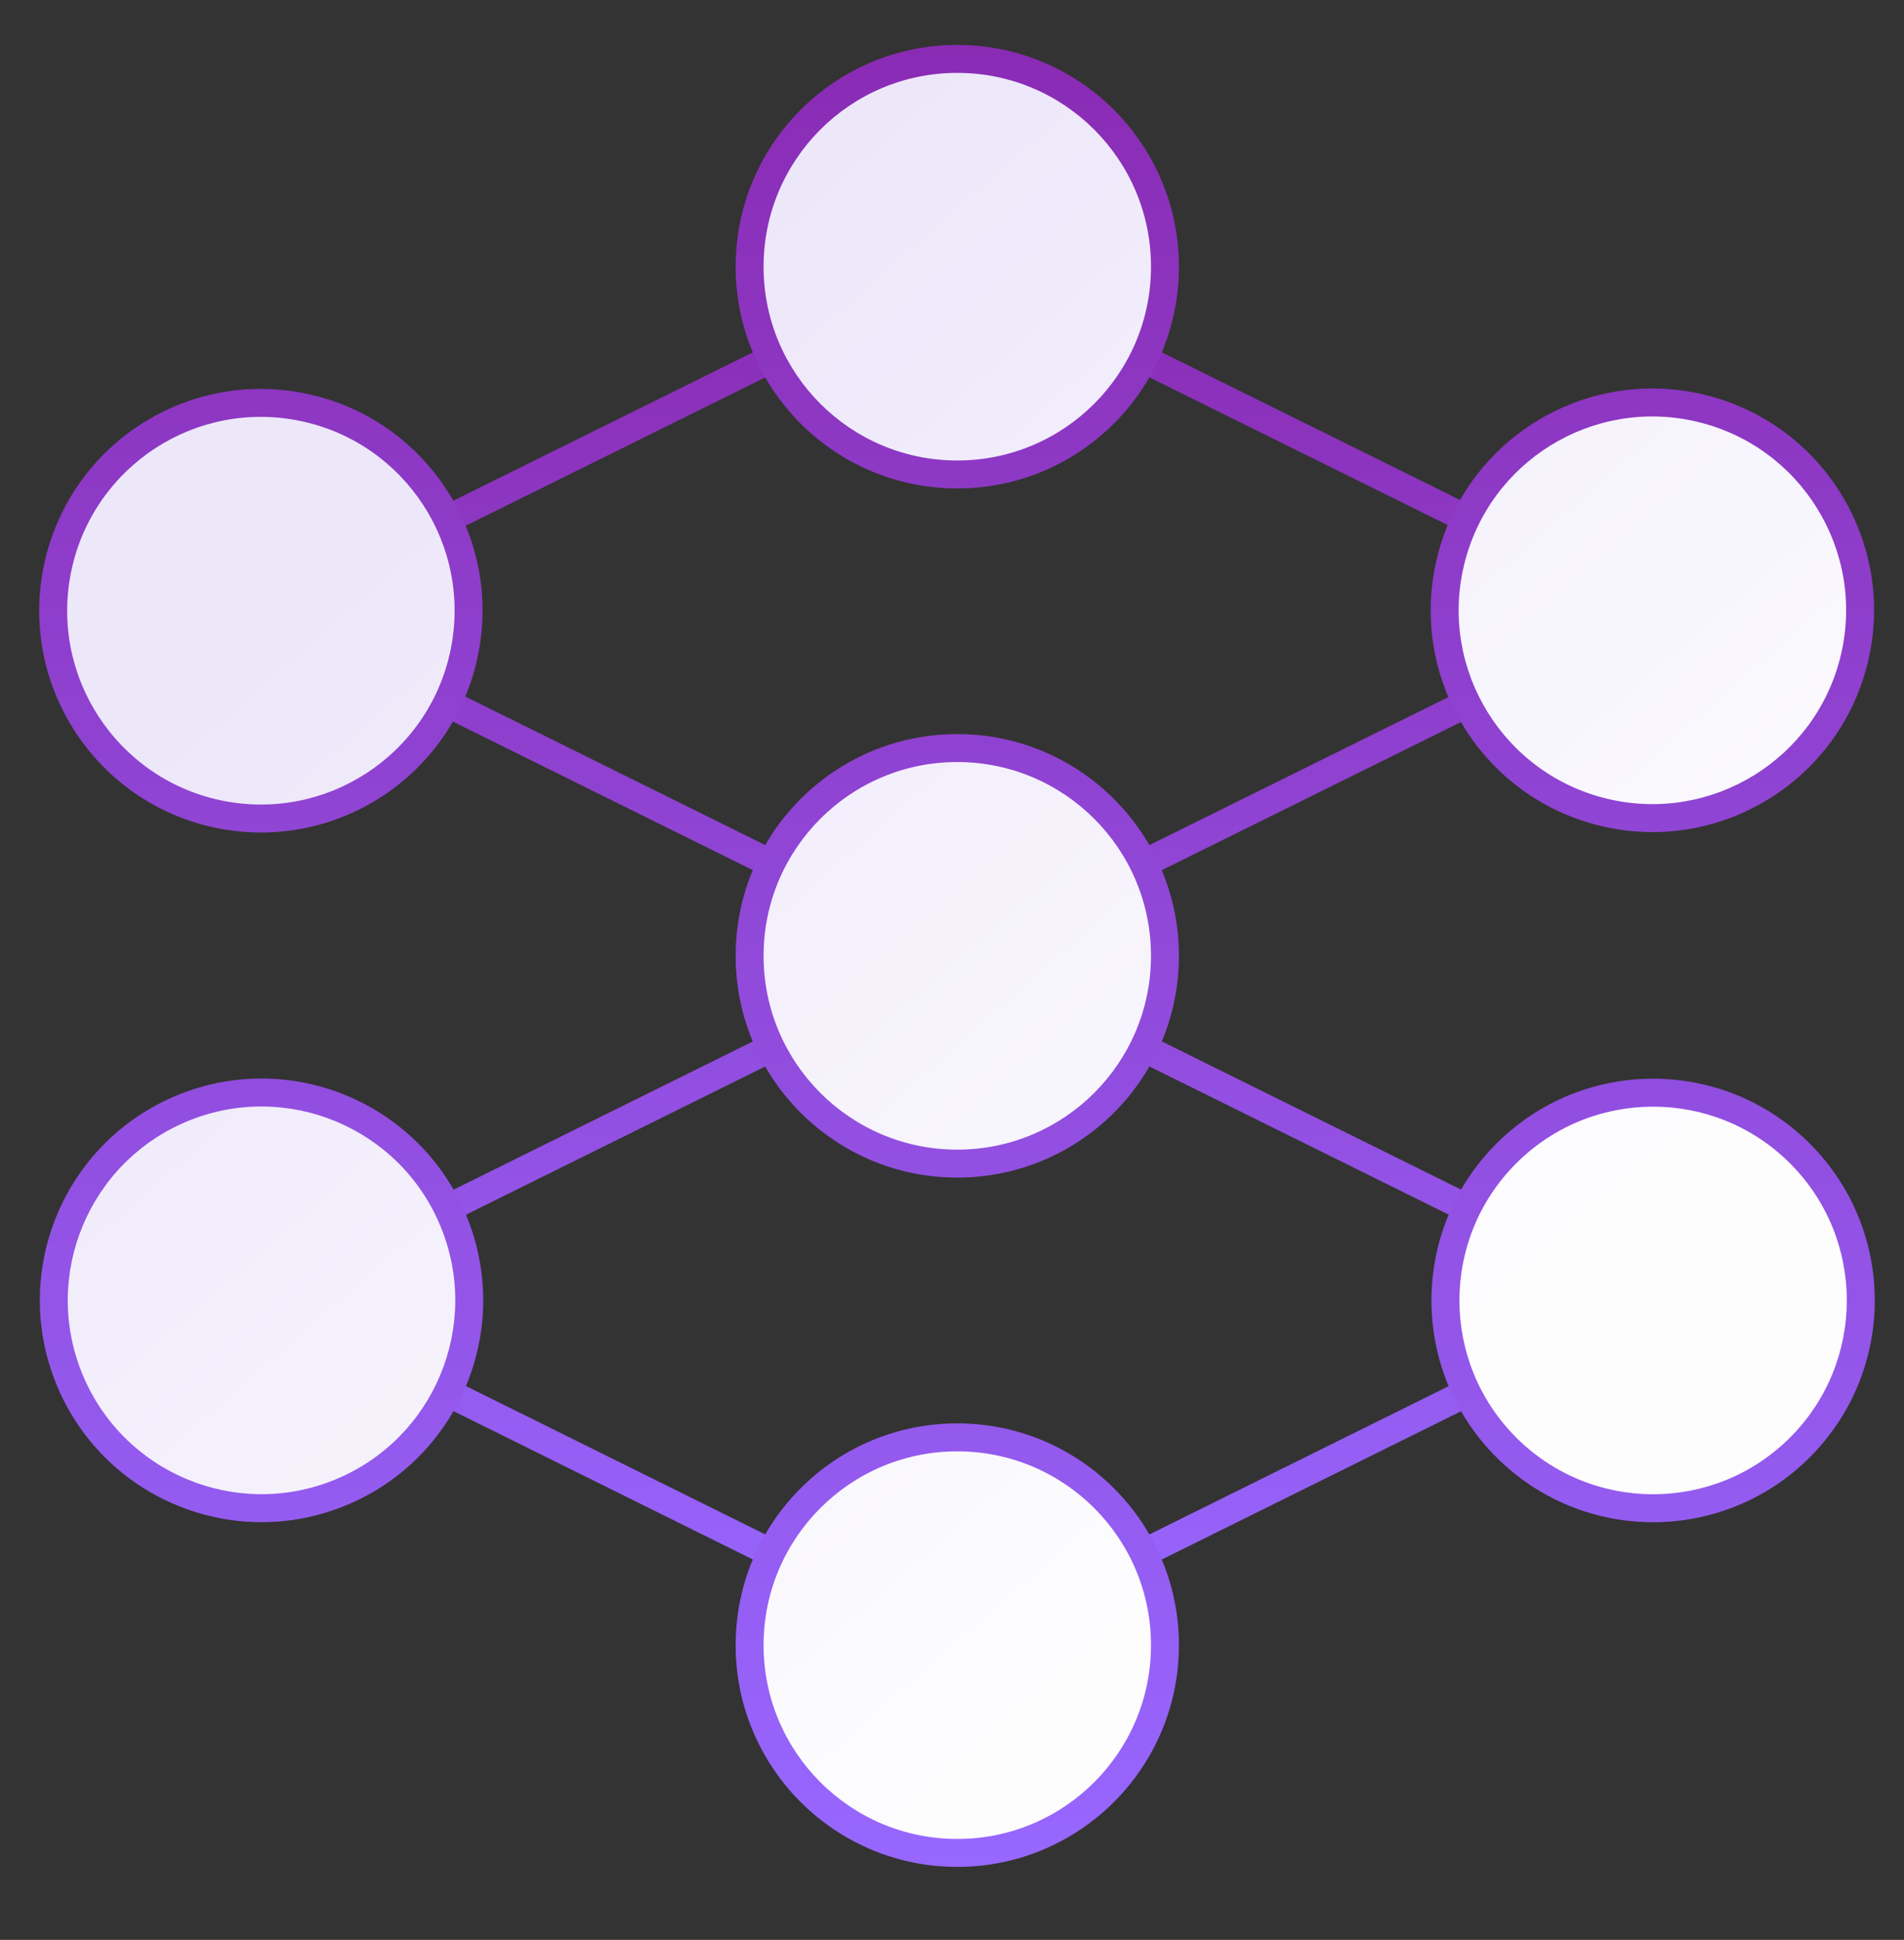
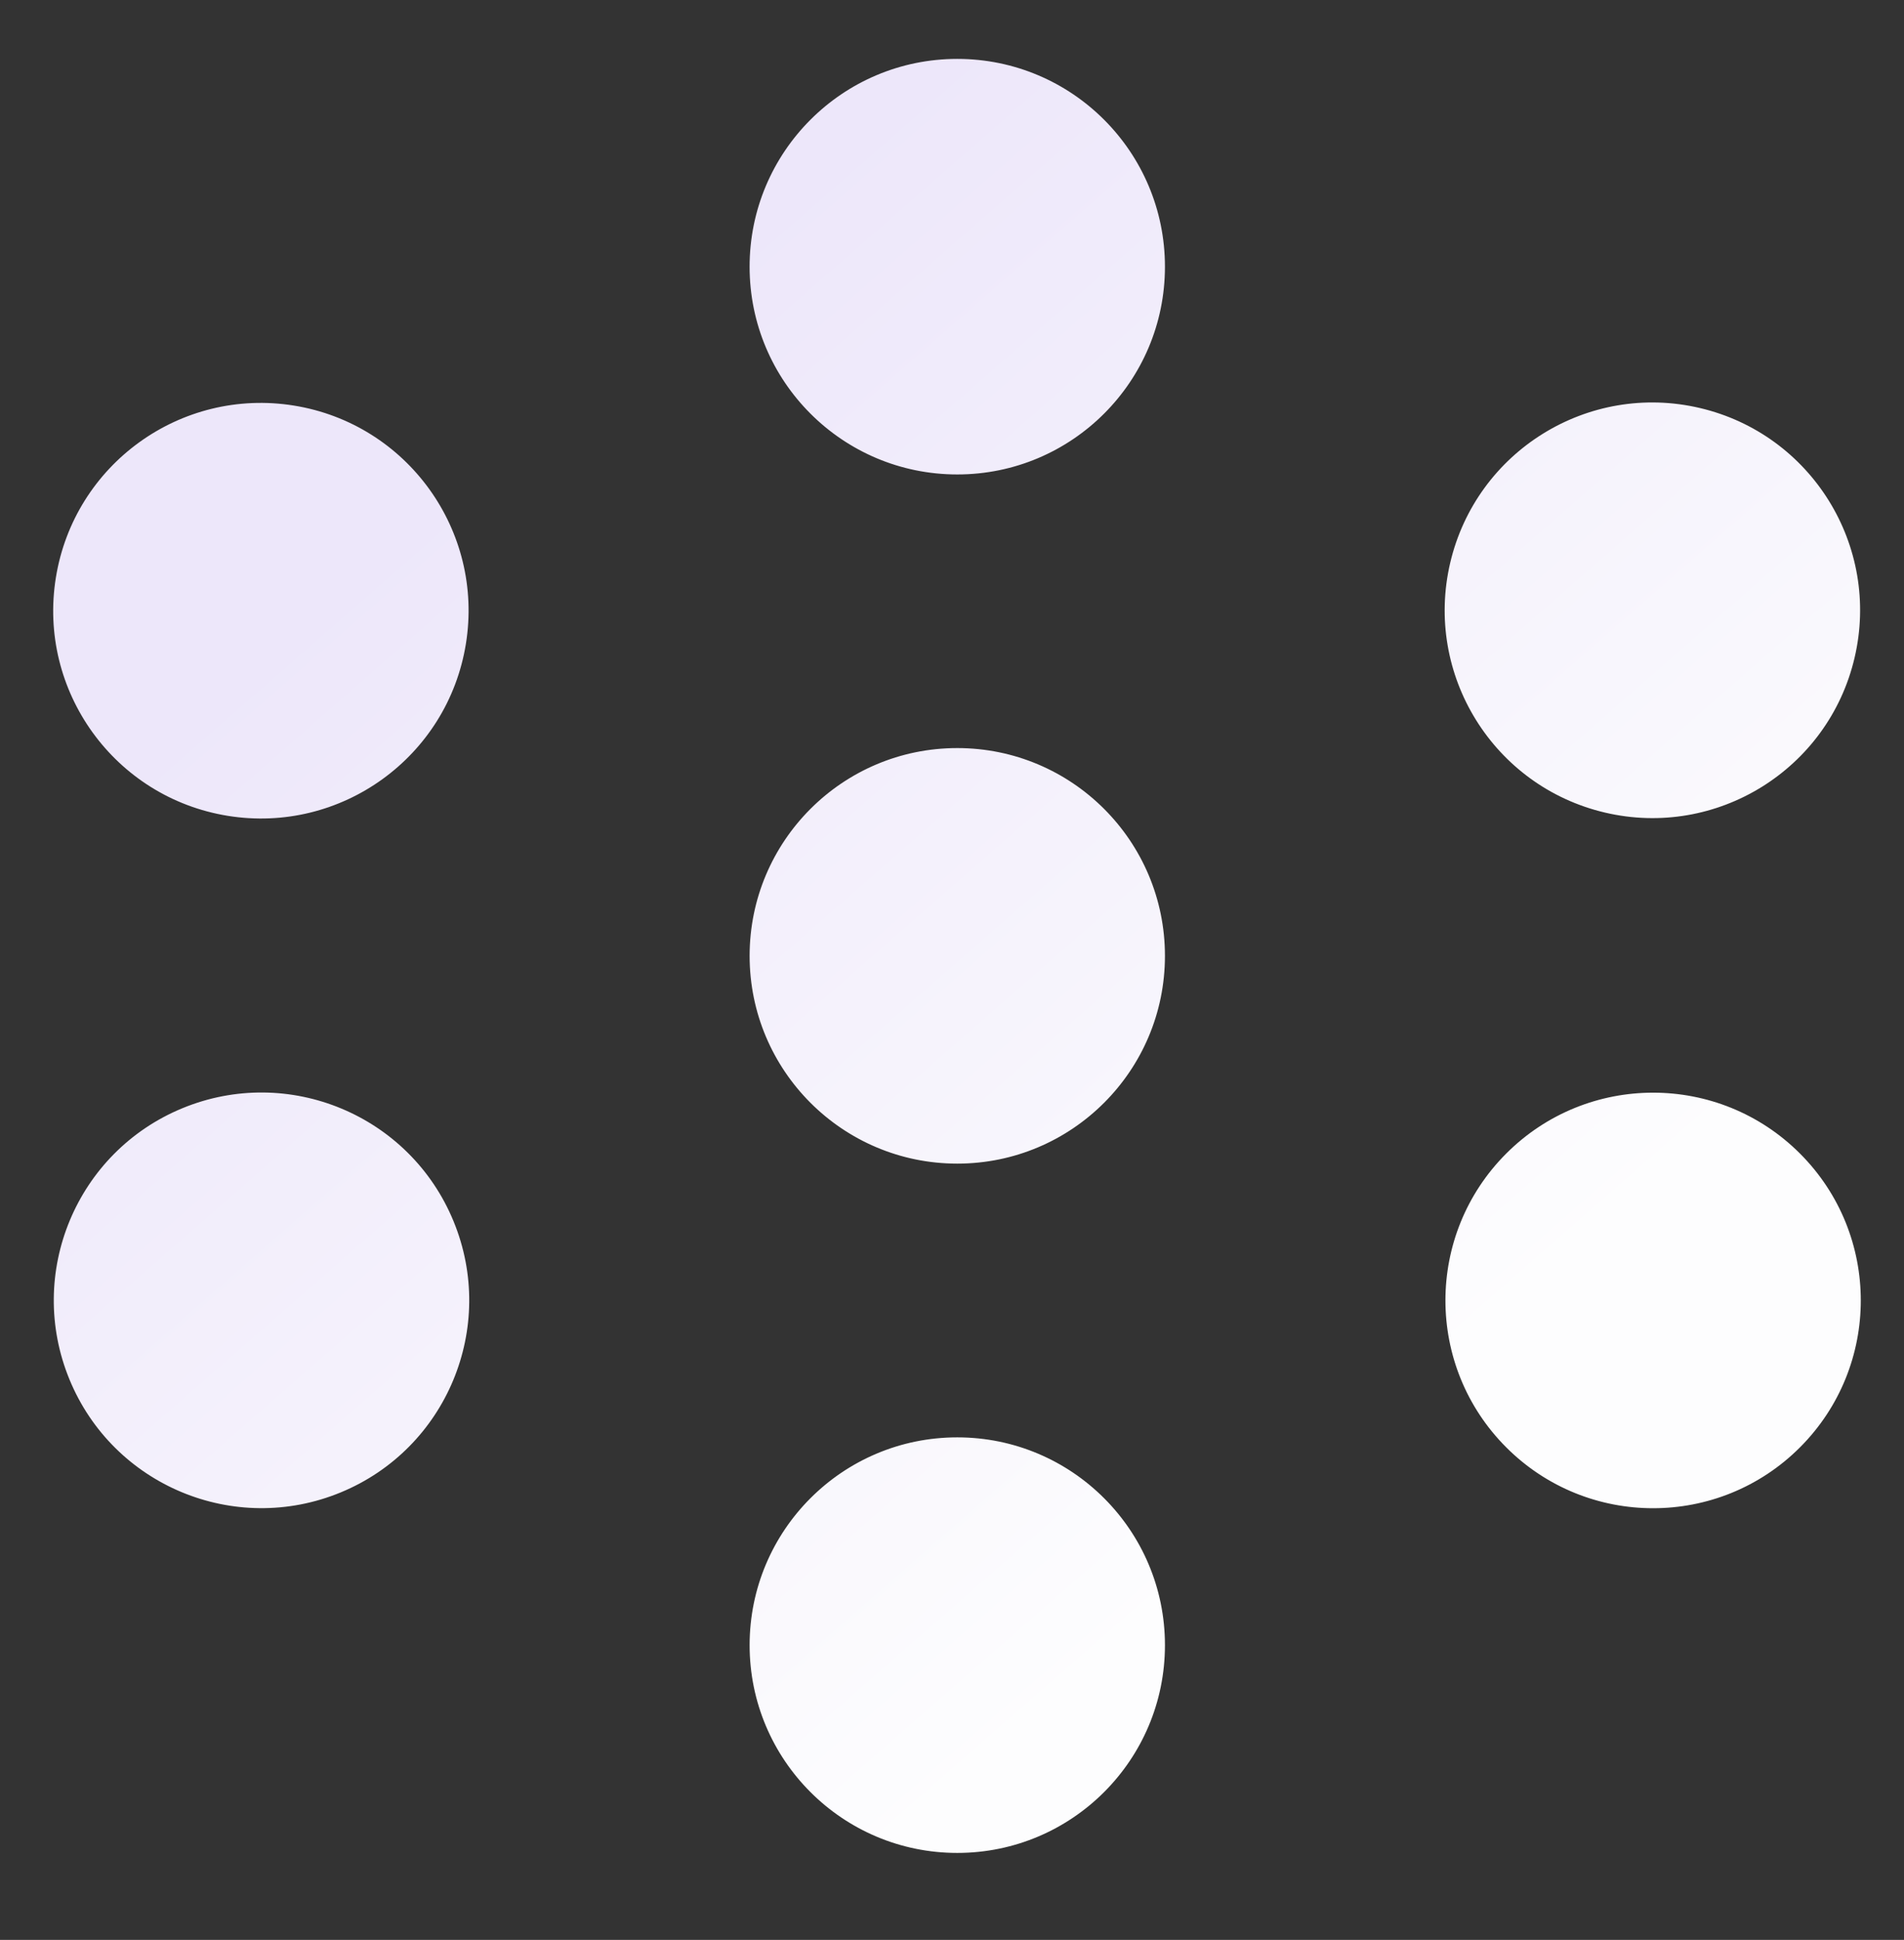
<svg xmlns="http://www.w3.org/2000/svg" width="109" height="111" viewBox="0 0 109 111" fill="none">
  <rect x="0" y="0" width="109" height="111" fill="#333333" stroke="none" />
-   <path d="M54.844 14.461C54.855 14.461 54.866 14.463 54.877 14.464C54.89 14.465 54.903 14.466 54.915 14.468C54.958 14.474 55.001 14.485 55.043 14.498C55.052 14.501 55.061 14.503 55.069 14.506C55.099 14.516 55.129 14.529 55.158 14.543L95.003 34.258C95.015 34.264 95.027 34.271 95.038 34.277C95.043 34.28 95.048 34.282 95.053 34.285C95.067 34.293 95.08 34.302 95.093 34.311C95.103 34.317 95.113 34.325 95.123 34.332C95.135 34.341 95.147 34.35 95.158 34.359C95.166 34.366 95.173 34.373 95.181 34.38C95.193 34.39 95.204 34.401 95.215 34.412C95.222 34.419 95.228 34.425 95.235 34.432C95.247 34.445 95.258 34.459 95.27 34.473C95.275 34.48 95.281 34.487 95.286 34.494C95.295 34.506 95.304 34.518 95.313 34.53C95.321 34.543 95.329 34.556 95.337 34.569C95.34 34.574 95.342 34.579 95.345 34.584C95.352 34.596 95.359 34.608 95.365 34.62C95.404 34.698 95.427 34.78 95.439 34.861C95.441 34.874 95.441 34.887 95.443 34.9C95.444 34.911 95.445 34.921 95.445 34.932C95.448 34.978 95.446 35.025 95.441 35.071C95.44 35.076 95.439 35.081 95.439 35.086C95.427 35.169 95.404 35.251 95.365 35.33C95.359 35.342 95.352 35.353 95.345 35.365C95.343 35.368 95.342 35.372 95.34 35.375C95.316 35.417 95.288 35.455 95.258 35.49C95.253 35.496 95.249 35.502 95.243 35.508C95.213 35.542 95.18 35.572 95.146 35.6C95.142 35.603 95.138 35.605 95.134 35.608C95.099 35.636 95.061 35.659 95.022 35.68C95.015 35.683 95.01 35.688 95.003 35.691L56.608 54.69L95.003 73.688C95.161 73.766 95.279 73.891 95.355 74.036C95.358 74.042 95.362 74.047 95.365 74.053L95.406 74.148C95.408 74.156 95.409 74.165 95.411 74.173C95.423 74.211 95.432 74.249 95.438 74.287C95.448 74.357 95.449 74.428 95.441 74.5C95.44 74.508 95.439 74.516 95.438 74.523C95.432 74.564 95.423 74.604 95.41 74.644C95.407 74.653 95.404 74.663 95.401 74.673C95.39 74.702 95.379 74.731 95.365 74.76C95.361 74.768 95.355 74.776 95.351 74.784C95.275 74.926 95.158 75.048 95.003 75.125L55.159 94.855C55.129 94.87 55.096 94.882 55.065 94.893C55.059 94.894 55.054 94.896 55.049 94.897C55.005 94.912 54.96 94.922 54.914 94.929C54.903 94.93 54.892 94.931 54.881 94.933C54.869 94.934 54.858 94.935 54.846 94.936C54.799 94.938 54.752 94.936 54.705 94.931C54.701 94.93 54.696 94.929 54.692 94.929C54.647 94.922 54.603 94.912 54.559 94.897C54.553 94.895 54.546 94.894 54.54 94.892C54.509 94.881 54.478 94.869 54.449 94.855L14.618 75.125L14.547 75.085C14.448 75.023 14.369 74.941 14.308 74.848C14.298 74.833 14.29 74.818 14.281 74.803C14.268 74.779 14.255 74.755 14.243 74.73C14.231 74.701 14.219 74.673 14.21 74.644C14.208 74.635 14.205 74.627 14.202 74.618C14.192 74.581 14.186 74.544 14.181 74.507C14.179 74.494 14.177 74.482 14.176 74.469C14.173 74.43 14.173 74.39 14.176 74.352C14.177 74.343 14.177 74.335 14.178 74.326C14.181 74.301 14.187 74.276 14.192 74.251C14.197 74.225 14.202 74.199 14.21 74.173C14.219 74.143 14.231 74.115 14.243 74.086C14.248 74.075 14.252 74.064 14.257 74.053C14.259 74.049 14.262 74.045 14.264 74.041C14.339 73.894 14.46 73.768 14.619 73.689L52.999 54.69L14.619 35.691C14.612 35.688 14.604 35.683 14.597 35.679C14.585 35.672 14.574 35.666 14.563 35.659C14.527 35.638 14.493 35.615 14.462 35.589C14.393 35.531 14.333 35.462 14.285 35.381C14.281 35.373 14.276 35.365 14.272 35.357C14.267 35.348 14.262 35.339 14.257 35.33C14.218 35.251 14.193 35.169 14.182 35.086C14.18 35.075 14.179 35.063 14.178 35.052C14.174 35.012 14.173 34.971 14.175 34.932C14.176 34.92 14.177 34.909 14.178 34.898C14.179 34.885 14.181 34.873 14.183 34.861C14.195 34.78 14.219 34.698 14.257 34.62C14.262 34.611 14.267 34.601 14.272 34.592C14.277 34.582 14.283 34.572 14.289 34.562C14.337 34.483 14.397 34.416 14.465 34.359C14.496 34.334 14.528 34.311 14.563 34.29C14.574 34.283 14.585 34.277 14.597 34.27C14.604 34.267 14.612 34.263 14.619 34.259L54.449 14.543C54.478 14.529 54.507 14.517 54.537 14.506C54.545 14.503 54.554 14.501 54.562 14.498C54.604 14.485 54.647 14.474 54.69 14.468C54.692 14.467 54.694 14.467 54.697 14.467L54.755 14.461C54.785 14.459 54.815 14.459 54.844 14.461ZM16.773 74.406L54.803 93.244L92.848 74.406L54.803 55.581L16.773 74.406ZM16.777 34.975L54.804 53.798L92.843 34.975L54.804 16.151L16.777 34.975Z" fill="url(#paint0_linear_2009_1873)" />
  <path d="M54.802 82.245C61.368 82.245 66.691 87.569 66.691 94.135C66.691 100.701 61.368 106.023 54.802 106.023C48.236 106.023 42.914 100.701 42.914 94.135C42.914 87.569 48.236 82.245 54.802 82.245ZM86.23 66.004C90.873 61.361 98.401 61.361 103.044 66.004C107.687 70.647 107.687 78.175 103.044 82.818C98.401 87.461 90.873 87.461 86.23 82.818C81.587 78.175 81.587 70.647 86.23 66.004ZM10.444 63.411C16.515 60.911 23.464 63.806 25.964 69.878C28.464 75.95 25.569 82.898 19.498 85.398C13.426 87.898 6.477 85.003 3.977 78.932C1.477 72.86 4.373 65.911 10.444 63.411ZM54.802 42.804C61.368 42.804 66.691 48.127 66.691 54.693C66.691 61.259 61.368 66.582 54.802 66.582C48.236 66.582 42.914 61.259 42.914 54.693C42.914 48.127 48.236 42.804 54.802 42.804ZM3.199 33.046C4.247 26.564 10.352 22.16 16.834 23.208C23.315 24.257 27.72 30.362 26.671 36.844C25.622 43.325 19.518 47.729 13.037 46.681C6.555 45.632 2.15 39.528 3.199 33.046ZM83.022 32.2C84.525 25.808 90.925 21.844 97.317 23.347C103.709 24.849 107.672 31.25 106.169 37.642C104.667 44.034 98.266 47.997 91.875 46.494C85.483 44.991 81.52 38.592 83.022 32.2ZM54.802 3.37C61.368 3.37 66.691 8.694 66.691 15.26C66.691 21.826 61.368 27.148 54.802 27.148C48.236 27.148 42.913 21.826 42.913 15.26C42.913 8.694 48.236 3.37 54.802 3.37Z" fill="url(#paint1_linear_2009_1873)" />
-   <path d="M54.802 81.445C61.81 81.445 67.491 87.127 67.491 94.135C67.491 101.143 61.81 106.823 54.802 106.823C47.794 106.823 42.114 101.142 42.114 94.135C42.114 87.127 47.794 81.445 54.802 81.445ZM54.802 83.045C48.678 83.045 43.713 88.01 43.713 94.135C43.713 100.259 48.678 105.223 54.802 105.224C60.926 105.224 65.892 100.259 65.892 94.135C65.892 88.01 60.926 83.045 54.802 83.045ZM85.664 65.439C90.62 60.484 98.654 60.483 103.61 65.439C108.565 70.394 108.565 78.428 103.61 83.384C98.654 88.339 90.62 88.338 85.664 83.383C80.71 78.428 80.71 70.395 85.664 65.439ZM10.14 62.671C16.62 60.003 24.036 63.093 26.704 69.573C29.372 76.053 26.282 83.469 19.802 86.138C13.322 88.806 5.907 85.716 3.239 79.236C0.57 72.756 3.66 65.339 10.14 62.671ZM102.479 66.569C98.148 62.239 91.127 62.24 86.796 66.57C82.466 70.901 82.466 77.921 86.796 82.252C91.127 86.582 98.148 86.583 102.479 82.253C106.809 77.922 106.809 70.9 102.479 66.569ZM25.226 70.183C22.894 64.519 16.411 61.819 10.748 64.15C5.086 66.482 2.385 72.964 4.717 78.627C7.049 84.29 13.53 86.99 19.193 84.658C24.855 82.326 27.557 75.846 25.226 70.183ZM54.802 42.004C61.81 42.004 67.491 47.685 67.491 54.693C67.491 61.701 61.81 67.382 54.802 67.382C47.794 67.382 42.114 61.701 42.114 54.693C42.114 47.685 47.794 42.004 54.802 42.004ZM54.802 43.603C48.678 43.604 43.713 48.569 43.713 54.693C43.713 60.817 48.678 65.782 54.802 65.782C60.926 65.782 65.892 60.818 65.892 54.693C65.892 48.569 60.926 43.603 54.802 43.603ZM2.409 32.917C3.529 26 10.044 21.299 16.961 22.418C23.879 23.537 28.58 30.053 27.461 36.971C26.342 43.889 19.826 48.59 12.908 47.471C5.991 46.351 1.29 39.835 2.409 32.917ZM82.243 32.018C83.847 25.196 90.677 20.965 97.499 22.568C104.321 24.172 108.552 31.003 106.948 37.825C105.344 44.647 98.513 48.876 91.692 47.273C84.87 45.669 80.64 38.839 82.243 32.018ZM16.706 23.997C10.661 23.019 4.967 27.128 3.989 33.173C3.01 39.218 7.119 44.913 13.164 45.892C19.21 46.869 24.904 42.761 25.882 36.715C26.86 30.669 22.752 24.975 16.706 23.997ZM97.133 24.126C91.171 22.725 85.203 26.422 83.801 32.384C82.4 38.345 86.097 44.314 92.058 45.716C98.019 47.117 103.989 43.42 105.391 37.459C106.792 31.497 103.095 25.528 97.133 24.126ZM54.802 2.57C61.81 2.57 67.491 8.252 67.491 15.26C67.491 22.267 61.81 27.948 54.802 27.948C47.794 27.948 42.114 22.267 42.114 15.26C42.114 8.252 47.794 2.571 54.802 2.57ZM54.802 4.17C48.678 4.17 43.713 9.135 43.713 15.26C43.713 21.384 48.678 26.348 54.802 26.349C60.926 26.349 65.892 21.384 65.892 15.26C65.892 9.135 60.926 4.17 54.802 4.17Z" fill="url(#paint2_linear_2009_1873)" />
  <defs>
    <linearGradient id="paint0_linear_2009_1873" x1="54.81" y1="14.46" x2="54.81" y2="94.937" gradientUnits="userSpaceOnUse">
      <stop stop-color="#8A2BB4" />
      <stop offset="1" stop-color="#9767FF" />
    </linearGradient>
    <linearGradient id="paint1_linear_2009_1873" x1="20.451" y1="3.6" x2="100.451" y2="95.1" gradientUnits="userSpaceOnUse">
      <stop offset="0.178" stop-color="#EDE7FA" />
      <stop offset="0.803" stop-color="#FDFDFE" />
    </linearGradient>
    <linearGradient id="paint2_linear_2009_1873" x1="54.785" y1="2.57" x2="54.785" y2="106.823" gradientUnits="userSpaceOnUse">
      <stop stop-color="#8A2BB4" />
      <stop offset="1" stop-color="#9767FF" />
    </linearGradient>
  </defs>
</svg>